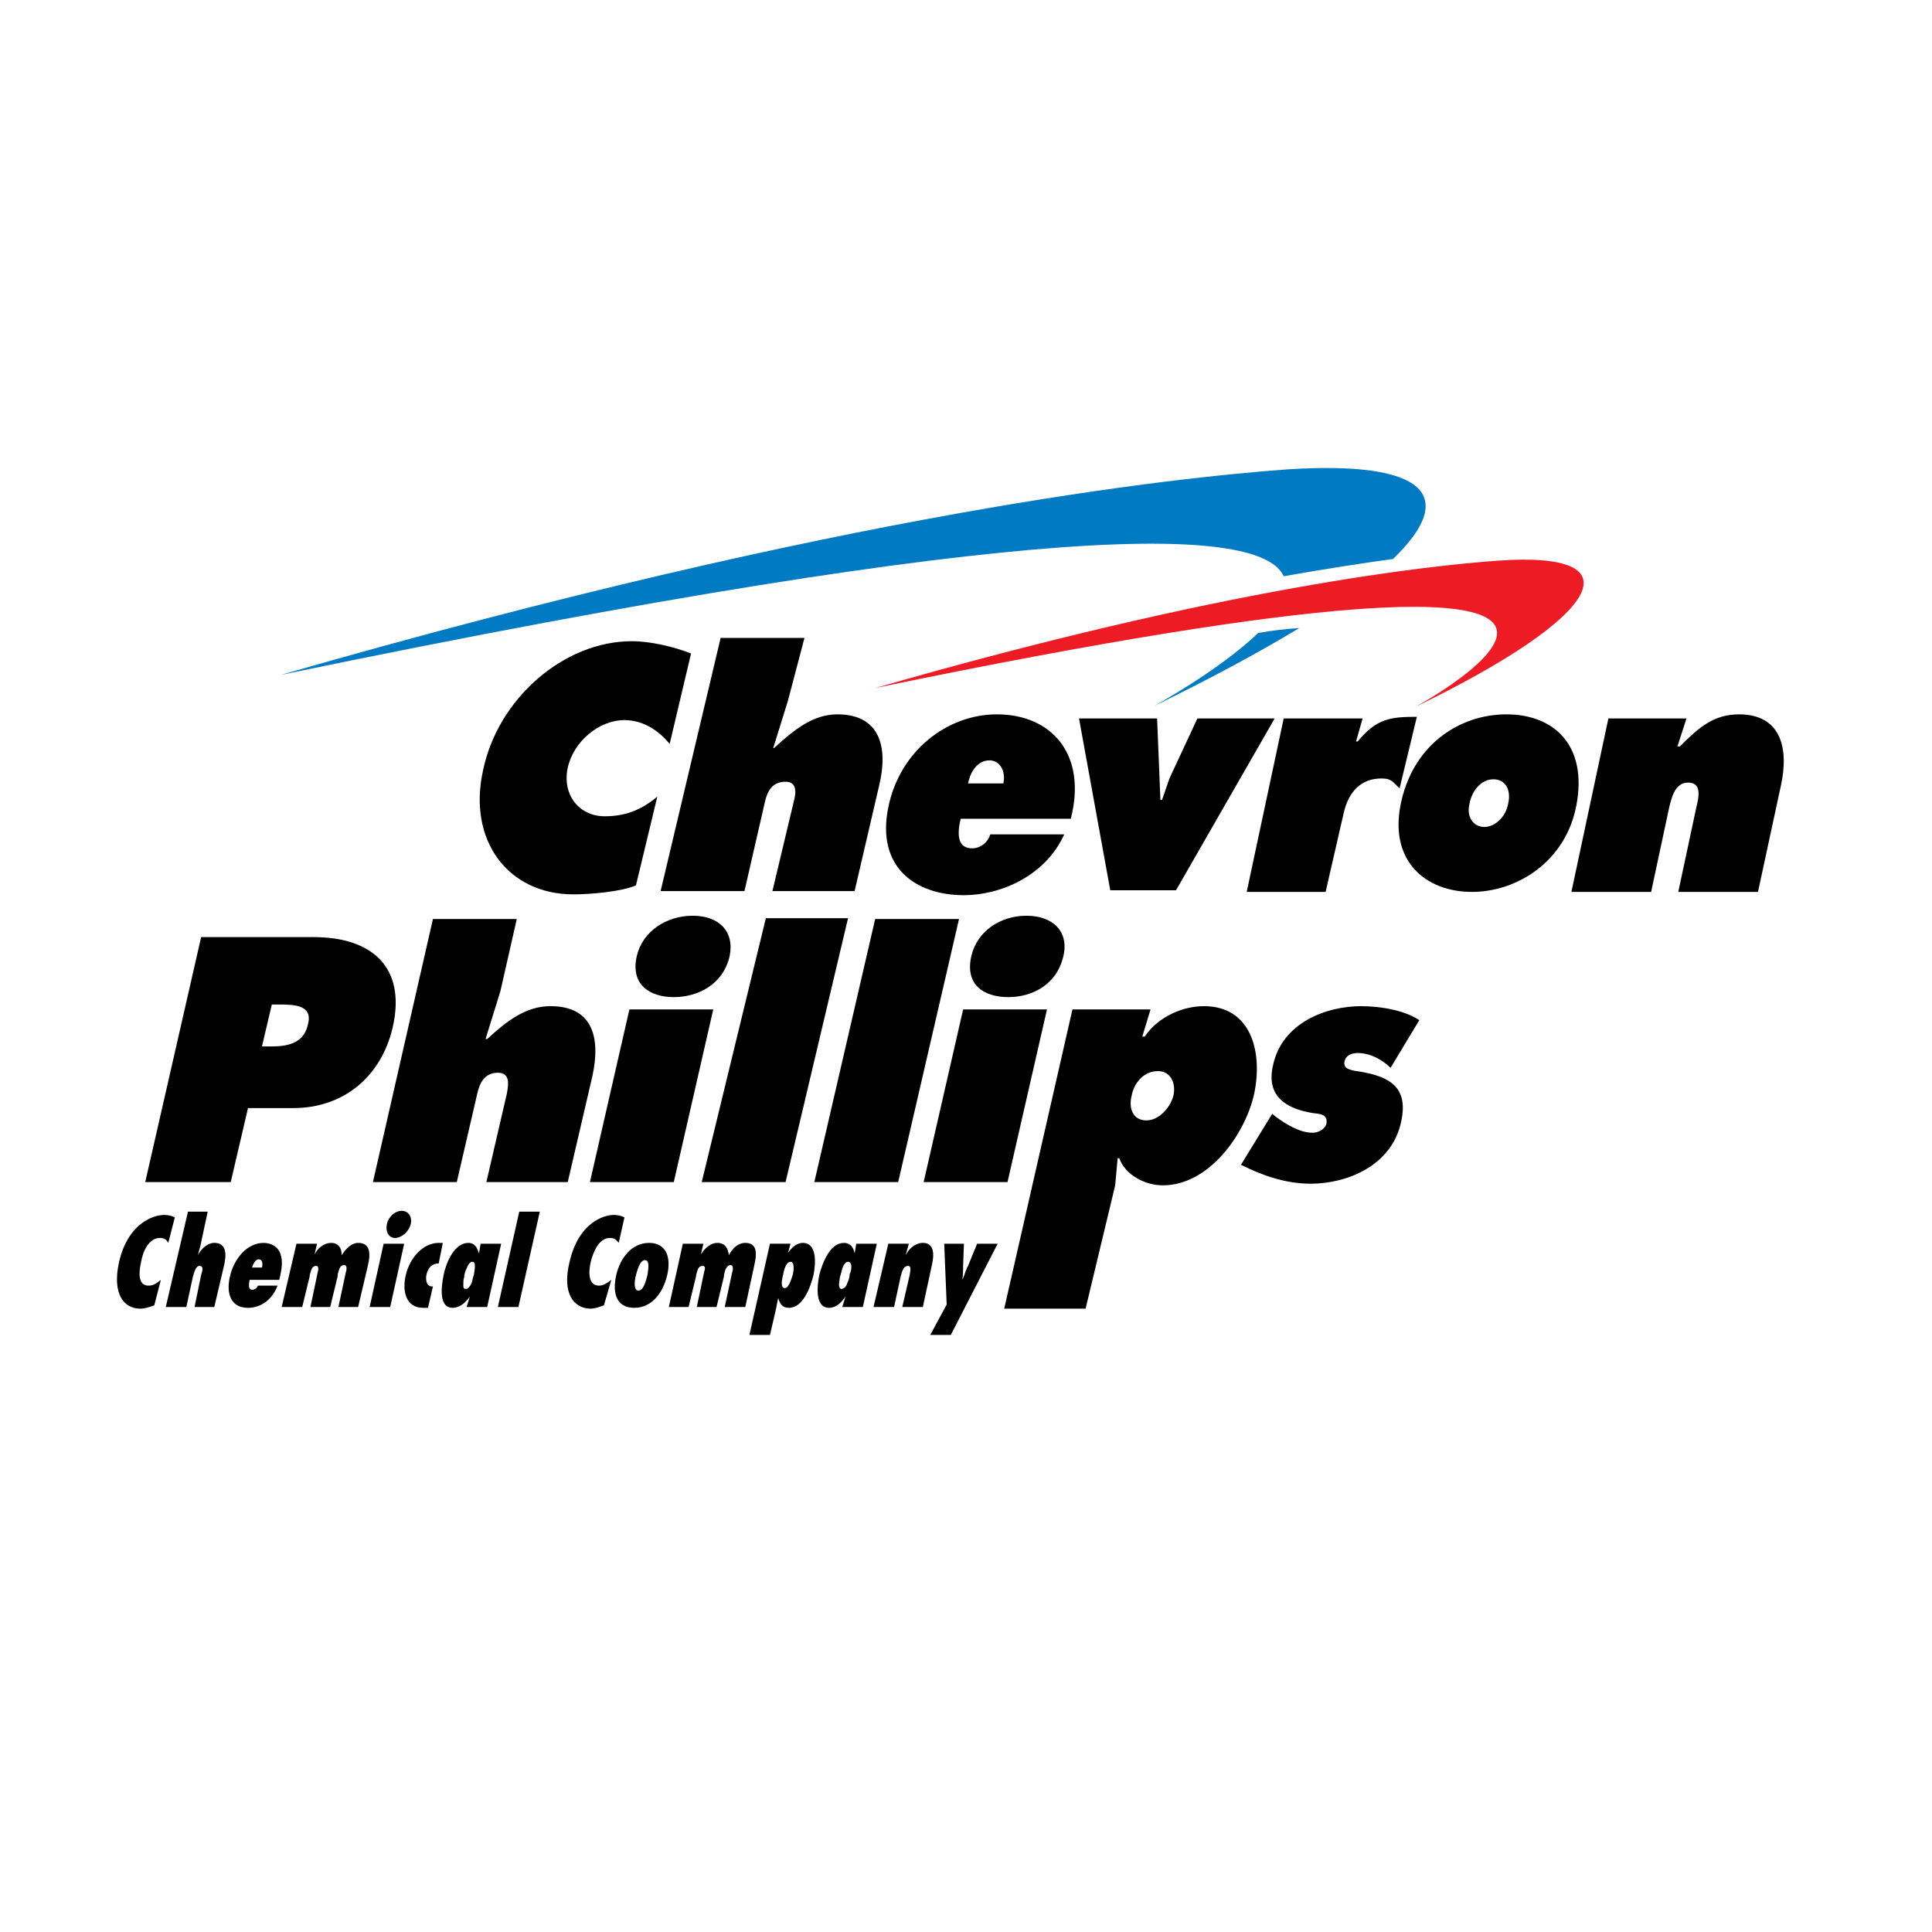
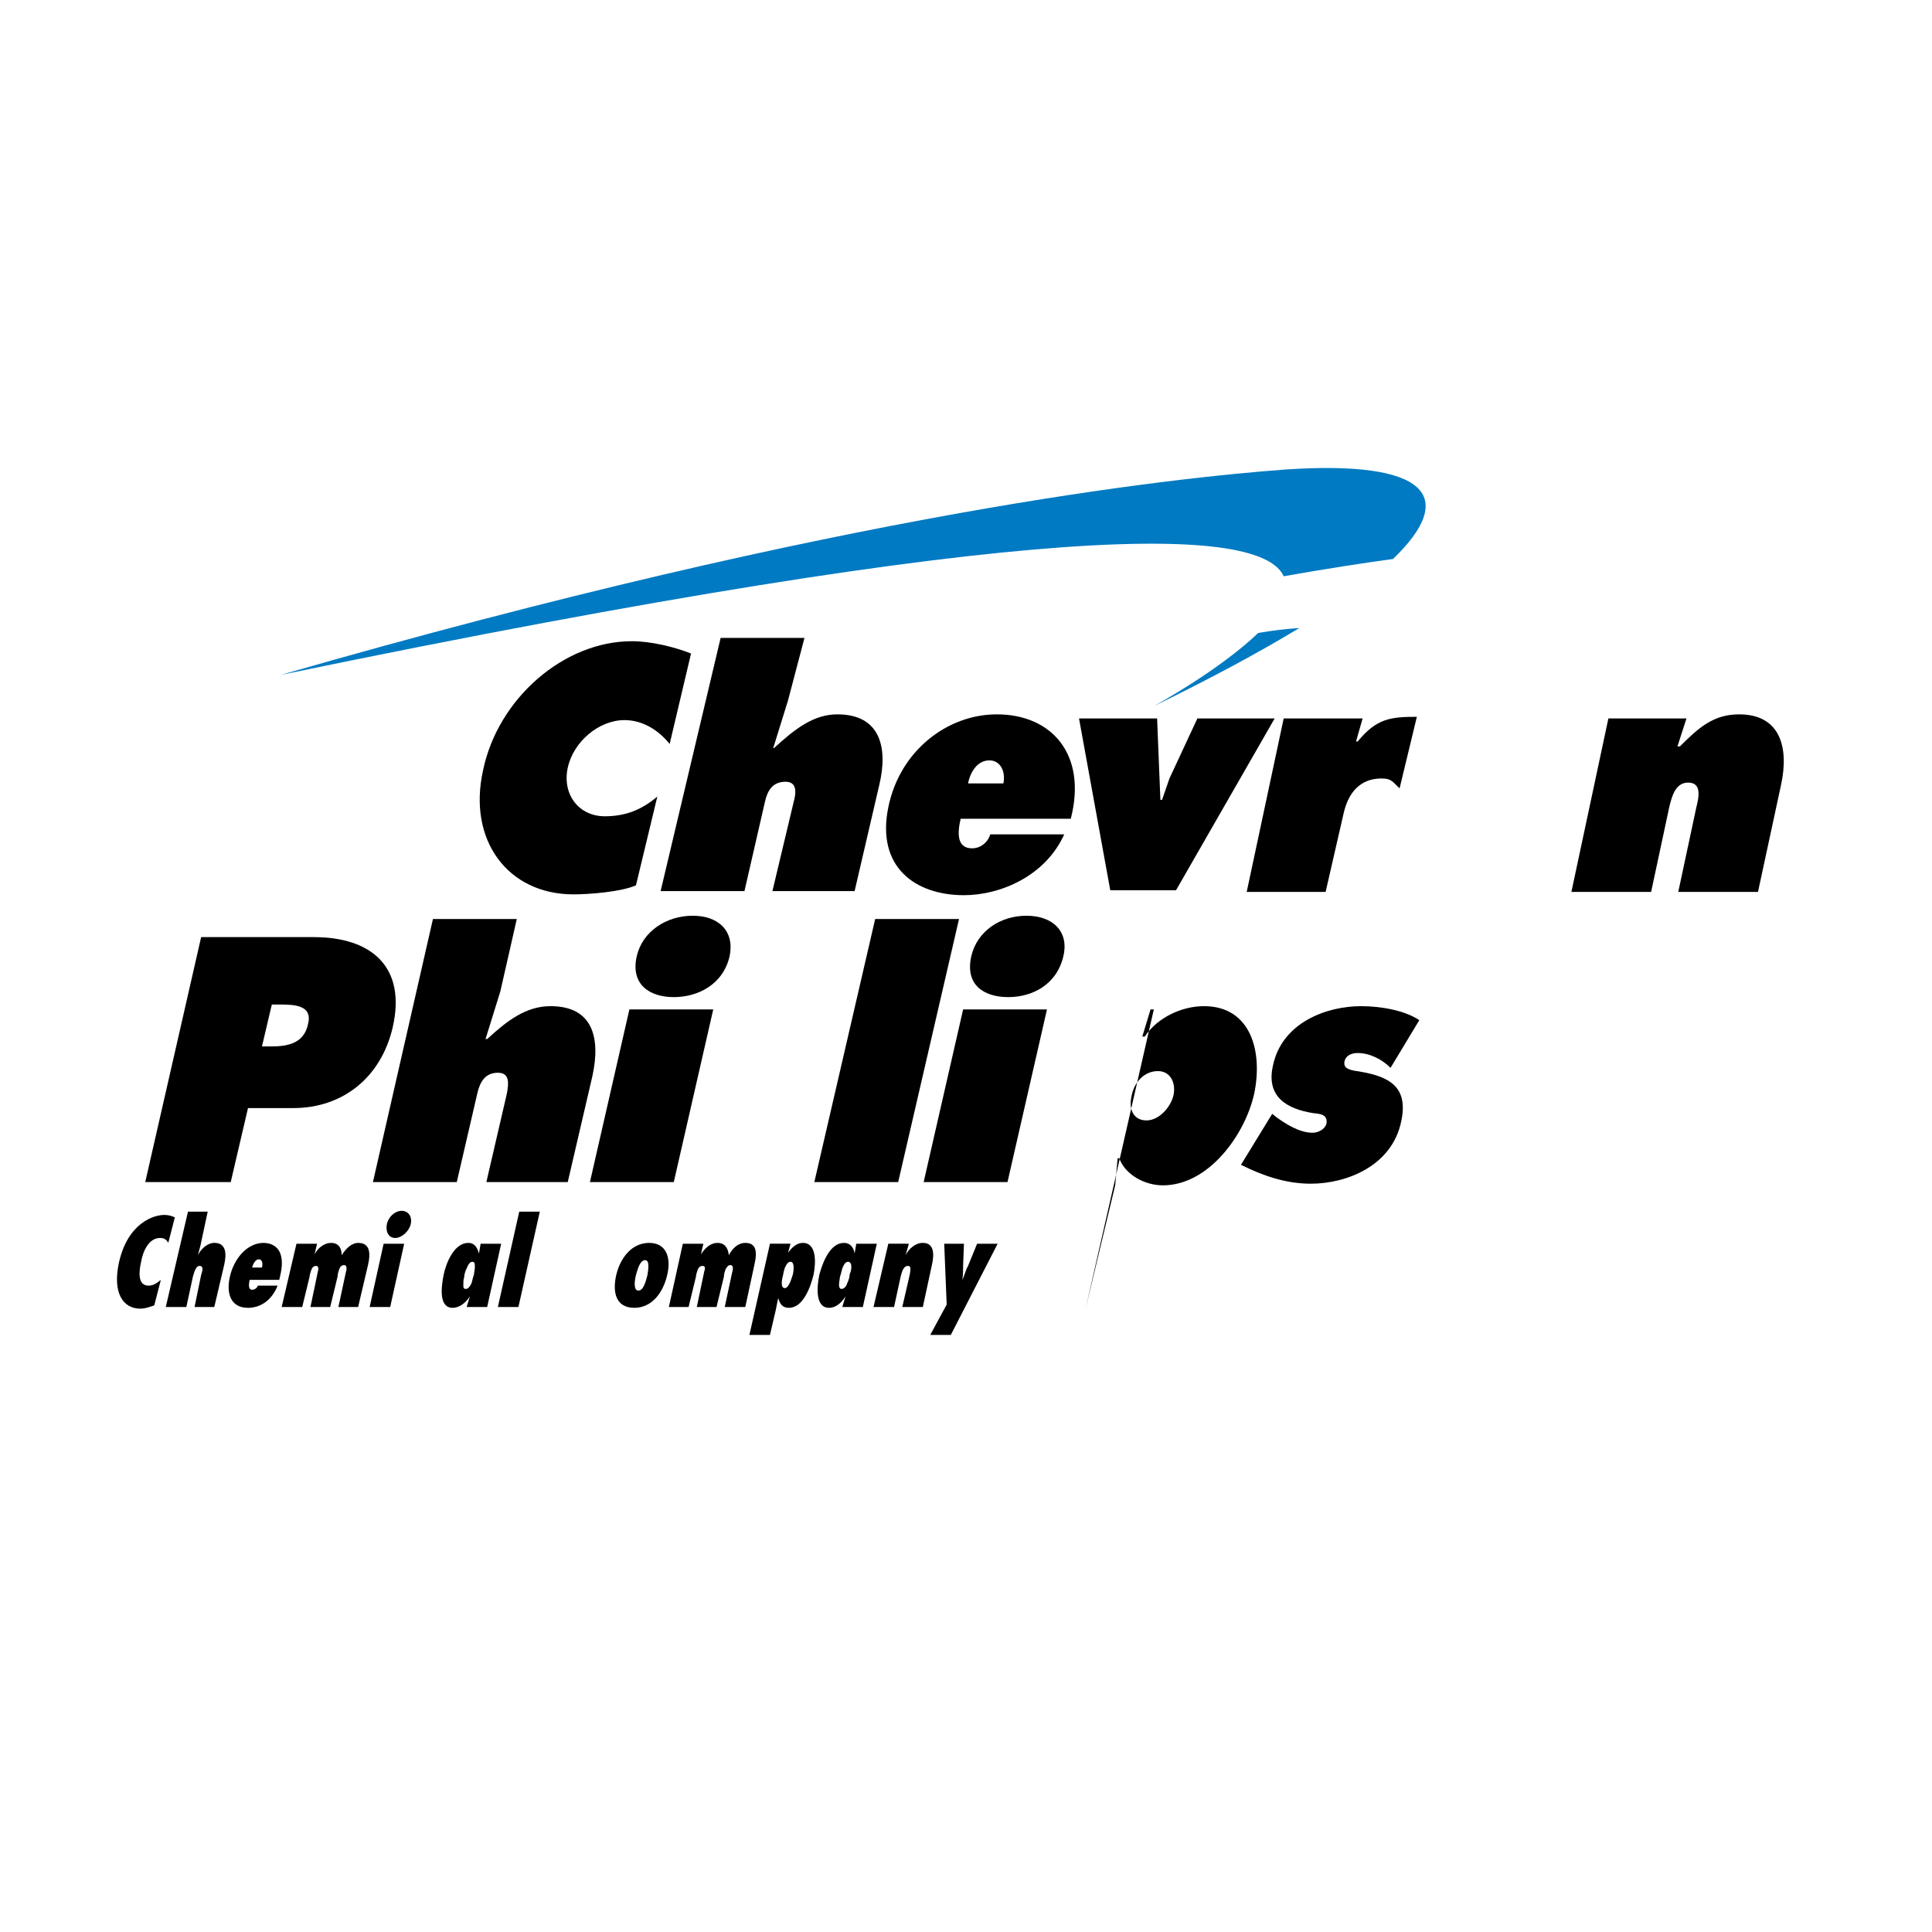
<svg xmlns="http://www.w3.org/2000/svg" version="1.0" id="Layer_1" x="0px" y="0px" width="192.756px" height="192.756px" viewBox="0 0 192.756 192.756" enable-background="new 0 0 192.756 192.756" xml:space="preserve">
  <g>
    <polygon fill-rule="evenodd" clip-rule="evenodd" fill="#FFFFFF" points="0,0 192.756,0 192.756,192.756 0,192.756 0,0  " />
    <path fill-rule="evenodd" clip-rule="evenodd" fill="#007AC2" d="M129.633,62.66c-3.937,2.378-8.774,5.002-14.516,7.791   c0,0,6.479-3.527,10.415-7.299C126.927,62.906,128.321,62.741,129.633,62.66L129.633,62.66z M28.022,67.334   c56.669-16.32,89.31-19.683,100.381-20.502c13.859-0.902,17.14,2.624,10.579,8.939c-3.034,0.41-6.725,0.984-10.907,1.722   C125.86,52.572,104.784,51.424,28.022,67.334L28.022,67.334z" />
    <path fill-rule="evenodd" clip-rule="evenodd" d="M14.491,117.934l5.577-24.438h11.235c5.741,0,9.268,2.953,7.873,9.021   c-1.148,4.922-4.92,8.037-9.923,8.037h-4.51l-1.722,7.381H14.491L14.491,117.934z M27.12,100.221l-0.984,4.182h0.902   c1.559,0,3.281-0.246,3.69-2.215c0.492-1.885-1.312-1.967-2.788-1.967H27.12L27.12,100.221z" />
    <path fill-rule="evenodd" clip-rule="evenodd" d="M37.208,117.934l5.987-26.243h8.365l-1.64,7.217l-1.477,4.756h0.164   c1.968-1.805,3.854-3.279,6.315-3.279c4.265,0,5.002,3.197,4.183,6.971l-2.46,10.578h-8.119l2.05-8.855   c0.164-0.902,0.328-2.051-0.902-2.051c-1.312,0-1.804,0.984-2.05,2.051l-2.05,8.855H37.208L37.208,117.934z" />
    <path fill-rule="evenodd" clip-rule="evenodd" d="M58.858,117.934l3.937-17.221h8.365l-3.936,17.221H58.858L58.858,117.934z    M69.109,91.363c2.625,0,4.183,1.558,3.69,4.018c-0.656,2.871-3.198,4.101-5.576,4.101c-2.378,0-4.347-1.23-3.69-4.101   C64.107,92.921,66.485,91.363,69.109,91.363L69.109,91.363z" />
    <polygon fill-rule="evenodd" clip-rule="evenodd" points="81.247,117.934 87.316,91.691 95.681,91.691 89.612,117.934    81.247,117.934  " />
    <path fill-rule="evenodd" clip-rule="evenodd" d="M92.154,117.934l3.937-17.221h8.365l-3.937,17.221H92.154L92.154,117.934z    M102.406,91.363c2.624,0,4.264,1.558,3.69,4.018c-0.656,2.871-3.117,4.101-5.495,4.101c-2.46,0-4.347-1.23-3.69-4.101   C97.485,92.921,99.781,91.363,102.406,91.363L102.406,91.363z" />
    <path fill-rule="evenodd" clip-rule="evenodd" d="M106.834,81.686H95.845c-0.328,1.394-0.41,2.952,1.148,2.952   c0.82,0,1.559-0.574,1.805-1.394h7.381c-1.887,4.183-6.397,6.069-10.006,6.069c-4.838,0-8.775-2.789-7.545-8.775   c1.148-5.659,5.905-9.267,10.825-9.267C104.948,71.271,108.475,75.289,106.834,81.686L106.834,81.686z M96.583,78.159h3.526   c0.246-1.23-0.328-2.296-1.395-2.296C97.567,75.863,96.829,76.929,96.583,78.159L96.583,78.159z" />
-     <path fill-rule="evenodd" clip-rule="evenodd" d="M150.3,71.271c4.757,0,8.119,3.117,6.971,9.103   c-1.065,5.577-5.904,8.611-10.415,8.611c-4.593,0-8.201-3.035-7.135-8.611C140.869,74.387,145.543,71.271,150.3,71.271   L150.3,71.271z M148.987,77.749c-1.147,0-2.132,1.066-2.378,2.46c-0.328,1.312,0.41,2.296,1.476,2.296   c1.066,0,2.133-0.984,2.379-2.296C150.792,78.815,150.218,77.749,148.987,77.749L148.987,77.749z" />
    <path fill-rule="evenodd" clip-rule="evenodd" d="M68.945,65.202l-2.132,9.021c-1.066-1.312-2.625-2.378-4.511-2.378   c-2.542,0-5.084,2.132-5.659,4.756c-0.574,2.706,1.148,4.839,3.69,4.839c1.968,0,3.608-0.574,5.249-1.968l-2.132,8.857   c-1.476,0.656-4.674,0.902-6.232,0.902c-6.561,0-10.58-5.413-9.021-12.383c1.477-7.135,8.037-12.875,14.844-12.875   C64.927,63.972,67.305,64.545,68.945,65.202L68.945,65.202z" />
    <polygon fill-rule="evenodd" clip-rule="evenodd" points="107.654,71.68 115.445,71.68 115.773,79.799 115.938,79.799    116.676,77.667 119.464,71.68 127.173,71.68 117.332,88.821 110.771,88.821 107.654,71.68  " />
    <path fill-rule="evenodd" clip-rule="evenodd" d="M141.36,71.517l-1.722,7.135c-0.656-0.574-0.738-0.984-1.805-0.984   c-2.05,0-3.28,1.312-3.772,3.445l-1.804,7.873h-7.873l3.69-17.305h7.873l-0.656,2.297h0.164   C137.342,71.68,138.736,71.517,141.36,71.517L141.36,71.517z" />
    <path fill-rule="evenodd" clip-rule="evenodd" d="M168.26,71.68l-0.902,2.789h0.246c1.887-1.886,3.363-3.198,5.905-3.198   c4.101,0,5.003,3.28,4.183,7.053l-2.297,10.662h-7.954l1.804-8.447c0.246-0.984,0.574-2.46-0.82-2.46   c-1.312,0-1.64,1.476-1.886,2.46l-1.805,8.447h-7.955l3.69-17.305H168.26L168.26,71.68z" />
    <path fill-rule="evenodd" clip-rule="evenodd" d="M123.811,116.213l3.116-5.086l0.41,0.328c0.902,0.656,2.296,1.559,3.608,1.559   c0.574,0,1.23-0.328,1.395-0.902c0.164-0.984-0.738-0.984-1.395-1.066c-2.46-0.41-4.675-1.559-3.937-4.756   c0.902-4.264,5.331-5.904,8.775-5.904c1.968,0,4.347,0.41,5.822,1.395l-2.87,4.756c-0.82-0.82-2.05-1.477-3.28-1.477   c-0.492,0-1.148,0.164-1.312,0.82c-0.164,0.82,0.656,0.902,1.723,1.066c2.706,0.492,4.675,1.477,3.937,4.92   c-0.902,4.43-5.413,6.232-9.021,6.232C128.239,118.098,125.942,117.277,123.811,116.213L123.811,116.213z" />
-     <polygon fill-rule="evenodd" clip-rule="evenodd" points="70.012,117.934 76.409,91.609 84.609,91.609 78.377,117.934    70.012,117.934  " />
    <path fill-rule="evenodd" clip-rule="evenodd" d="M77.064,88.903l2.132-8.939c0.246-0.902,0.328-1.968-0.82-1.968   c-1.312,0-1.804,0.902-2.05,1.968l-2.05,8.939h-8.365l5.987-25.259h8.365l-1.64,6.232l-1.477,4.757h0.082   c2.05-1.886,3.937-3.362,6.315-3.362c4.265,0,5.084,3.28,4.182,7.053l-2.46,10.58H77.064L77.064,88.903z" />
-     <path fill-rule="evenodd" clip-rule="evenodd" d="M115.527,106.863c-1.395,0-2.378,1.148-2.624,2.459   c-0.328,1.312,0.164,2.461,1.476,2.461c1.312,0,2.461-1.395,2.707-2.543C117.332,108.012,116.758,106.863,115.527,106.863   L115.527,106.863z M114.789,100.713l-0.82,2.705h0.246c1.312-1.969,3.772-3.033,5.905-3.033c4.675,0,5.904,4.51,5.003,8.775   c-0.902,4.018-4.511,9.102-9.104,9.102c-1.805,0-3.772-1.064-4.347-2.705h-0.164l-0.246,2.705l-2.952,12.303h-8.119l6.807-29.852   H114.789L114.789,100.713z" />
+     <path fill-rule="evenodd" clip-rule="evenodd" d="M115.527,106.863c-1.395,0-2.378,1.148-2.624,2.459   c-0.328,1.312,0.164,2.461,1.476,2.461c1.312,0,2.461-1.395,2.707-2.543C117.332,108.012,116.758,106.863,115.527,106.863   L115.527,106.863z M114.789,100.713l-0.82,2.705h0.246c1.312-1.969,3.772-3.033,5.905-3.033c4.675,0,5.904,4.51,5.003,8.775   c-0.902,4.018-4.511,9.102-9.104,9.102c-1.805,0-3.772-1.064-4.347-2.705h-0.164l-0.246,2.705l-2.952,12.303l6.807-29.852   H114.789L114.789,100.713z" />
    <path fill-rule="evenodd" clip-rule="evenodd" d="M17.443,121.461l-0.656,2.543c-0.164-0.328-0.41-0.492-0.82-0.492   c-1.148,0-1.723,1.393-1.887,2.377c-0.246,1.066-0.328,2.379,0.738,2.379c0.492,0,0.82-0.246,1.23-0.574l-0.656,2.543   c-0.492,0.164-0.902,0.328-1.394,0.328c-1.722,0-2.788-1.559-2.132-4.594c0.902-4.018,3.526-4.756,4.511-4.756   C16.787,121.215,17.115,121.297,17.443,121.461L17.443,121.461z" />
    <path fill-rule="evenodd" clip-rule="evenodd" d="M21.379,130.4h-1.968l0.656-3.199c0.164-0.492,0.246-0.902-0.164-0.902   c-0.328,0-0.492,0.492-0.656,1.066l-0.656,3.035h-2.05l2.214-9.514h1.968l-0.738,3.445c-0.082,0.326-0.164,0.572-0.246,0.9   c0.328-0.654,0.984-1.229,1.64-1.229c1.23,0,1.23,1.146,0.984,2.213L21.379,130.4L21.379,130.4z" />
    <path fill-rule="evenodd" clip-rule="evenodd" d="M25.152,126.463h0.984c0.082-0.328,0.082-0.82-0.328-0.82   C25.48,125.643,25.234,126.135,25.152,126.463L25.152,126.463z M25.726,128.268h1.968c-0.574,1.477-1.722,2.215-2.952,2.215   c-1.64,0-2.214-1.312-1.805-3.117c0.411-1.805,1.723-3.361,3.363-3.361c0.82,0,1.394,0.408,1.64,0.984   c0.328,0.818,0.164,1.721-0.082,2.705h-2.952c-0.083,0.41-0.164,0.984,0.246,0.984C25.398,128.678,25.644,128.514,25.726,128.268   L25.726,128.268z" />
    <path fill-rule="evenodd" clip-rule="evenodd" d="M31.631,124.086l-0.246,1.064c0.328-0.654,0.984-1.146,1.64-1.146   c0.738,0,1.066,0.492,1.066,1.229c0.41-0.654,0.984-1.229,1.64-1.229c1.066,0,1.312,0.818,0.984,2.213l-0.984,4.184h-1.968   l0.738-3.445c0.082-0.246,0.164-0.738-0.164-0.738c-0.246,0-0.41,0.164-0.492,0.41s-0.164,0.492-0.164,0.738l-0.738,3.035h-1.969   l0.738-3.527c0.082-0.246,0.082-0.574-0.164-0.574s-0.41,0.164-0.492,0.41c-0.082,0.246-0.164,0.492-0.164,0.656l-0.738,3.035   h-2.05l1.476-6.314H31.631L31.631,124.086z" />
    <path fill-rule="evenodd" clip-rule="evenodd" d="M38.93,130.4h-2.05l1.394-6.314h2.05L38.93,130.4L38.93,130.4z M39.422,123.512   c-0.656,0-0.984-0.656-0.82-1.395c0.164-0.738,0.82-1.312,1.477-1.312c0.656,0,1.066,0.574,0.902,1.312   S40.078,123.512,39.422,123.512L39.422,123.512z" />
-     <path fill-rule="evenodd" clip-rule="evenodd" d="M43.194,128.35l-0.492,2.133c-0.164,0-0.328,0-0.492,0   c-1.64,0-2.132-1.559-1.722-3.281c0.41-1.723,1.722-3.197,3.281-3.197c0.164,0,0.328,0,0.41,0l-0.41,2.049   c-0.656,0-1.066,0.41-1.23,1.148c-0.082,0.492,0,1.148,0.574,1.148H43.194L43.194,128.35z" />
    <path fill-rule="evenodd" clip-rule="evenodd" d="M46.475,128.596c0.246,0,0.41-0.246,0.574-0.574   c0.082-0.328,0.164-0.656,0.246-0.902c0-0.164,0.082-0.41,0.082-0.738c0-0.246,0-0.492-0.246-0.492s-0.41,0.246-0.574,0.656   c-0.164,0.328-0.246,0.656-0.246,0.902c-0.083,0.164-0.083,0.492-0.083,0.738S46.229,128.596,46.475,128.596L46.475,128.596z    M50.001,124.086l-1.395,6.314h-2.05l0.328-1.066c-0.41,0.656-1.066,1.148-1.722,1.148c-1.394,0-1.148-2.051-0.902-3.281   c0.246-1.23,1.066-3.197,2.46-3.197c0.656,0,0.902,0.492,1.066,1.064l0.165-0.982H50.001L50.001,124.086z" />
    <polygon fill-rule="evenodd" clip-rule="evenodd" points="51.723,130.4 49.673,130.4 51.806,120.887 53.856,120.887 51.723,130.4     " />
-     <path fill-rule="evenodd" clip-rule="evenodd" d="M62.303,121.461l-0.574,2.543c-0.246-0.328-0.41-0.492-0.902-0.492   c-1.066,0-1.64,1.393-1.886,2.377c-0.246,1.066-0.246,2.379,0.82,2.379c0.41,0,0.82-0.246,1.23-0.574l-0.738,2.543   c-0.492,0.164-0.902,0.328-1.312,0.328c-1.722,0-2.871-1.559-2.132-4.594c0.902-4.018,3.444-4.756,4.429-4.756   C61.646,121.215,61.975,121.297,62.303,121.461L62.303,121.461z" />
    <path fill-rule="evenodd" clip-rule="evenodd" d="M64.763,124.004c1.723,0,2.215,1.475,1.805,3.197   c-0.41,1.805-1.559,3.281-3.28,3.281c-1.804,0-2.215-1.477-1.804-3.281C61.893,125.479,63.041,124.004,64.763,124.004   L64.763,124.004z M64.353,125.725c-0.492,0-0.738,0.902-0.902,1.477c-0.164,0.656-0.246,1.559,0.246,1.559s0.738-0.902,0.902-1.559   C64.681,126.627,64.845,125.725,64.353,125.725L64.353,125.725z" />
    <path fill-rule="evenodd" clip-rule="evenodd" d="M70.176,124.086l-0.246,1.064c0.41-0.654,0.984-1.146,1.64-1.146   c0.738,0,1.066,0.492,1.148,1.229c0.328-0.654,0.902-1.229,1.64-1.229c1.066,0,1.23,0.818,0.902,2.213l-0.902,4.184h-2.05   l0.738-3.445c0.082-0.246,0.164-0.738-0.164-0.738c-0.246,0-0.329,0.164-0.492,0.41c-0.082,0.246-0.164,0.492-0.164,0.738   l-0.738,3.035H69.52l0.738-3.527c0.082-0.246,0.164-0.574-0.164-0.574c-0.246,0-0.41,0.164-0.492,0.41s-0.164,0.492-0.164,0.656   L68.7,130.4h-1.968l1.394-6.314H70.176L70.176,124.086z" />
    <path fill-rule="evenodd" clip-rule="evenodd" d="M78.295,128.514c0.41,0,0.656-0.902,0.82-1.395c0.082-0.41,0.164-1.23-0.246-1.23   c-0.41,0-0.656,0.738-0.738,1.312C77.967,127.775,77.885,128.514,78.295,128.514L78.295,128.514z M78.869,124.086l-0.246,0.902   c0.41-0.576,0.902-0.984,1.476-0.984c1.394,0,1.312,1.967,1.066,3.197c-0.328,1.312-1.066,3.281-2.46,3.281   c-0.656,0-0.902-0.41-1.066-0.984c-0.082,0.41-0.164,0.82-0.246,1.23l-0.574,2.459h-2.05l2.05-9.102H78.869L78.869,124.086z" />
    <path fill-rule="evenodd" clip-rule="evenodd" d="M83.954,128.596c0.246,0,0.492-0.246,0.574-0.574   c0.164-0.328,0.246-0.656,0.246-0.902c0.082-0.164,0.164-0.41,0.164-0.738c0-0.246-0.082-0.492-0.328-0.492   s-0.41,0.246-0.574,0.656c-0.082,0.328-0.164,0.656-0.246,0.902c0,0.164-0.082,0.492-0.082,0.738S83.79,128.596,83.954,128.596   L83.954,128.596z M87.48,124.086l-1.394,6.314h-2.051l0.328-1.066c-0.41,0.656-0.984,1.148-1.64,1.148   c-1.394,0-1.23-2.051-0.984-3.281c0.328-1.23,1.066-3.197,2.46-3.197c0.656,0,0.984,0.492,1.066,1.064l0.164-0.982H87.48   L87.48,124.086z" />
    <path fill-rule="evenodd" clip-rule="evenodd" d="M90.678,124.086l-0.328,1.146c0.328-0.654,0.984-1.229,1.722-1.229   c1.148,0,1.148,1.146,0.902,2.213l-0.902,4.184h-2.05l0.738-3.199c0.082-0.492,0.164-0.902-0.164-0.902   c-0.41,0-0.574,0.41-0.738,1.066l-0.656,3.035h-2.05l1.476-6.314H90.678L90.678,124.086z" />
    <path fill-rule="evenodd" clip-rule="evenodd" d="M94.861,133.188h-2.05l1.64-3.033l-0.246-6.068h1.968l-0.082,2.213   c0,0.41,0,0.902-0.082,1.395c0.246-0.492,0.328-0.984,0.574-1.395l0.902-2.213h2.05L94.861,133.188L94.861,133.188z" />
-     <path fill-rule="evenodd" clip-rule="evenodd" fill="#ED1C24" d="M87.316,68.646c35.018-10.087,55.275-12.219,62.164-12.711   c13.941-0.984,10.497,5.495-8.283,14.598C141.196,70.532,180.315,49.374,87.316,68.646L87.316,68.646z" />
  </g>
</svg>